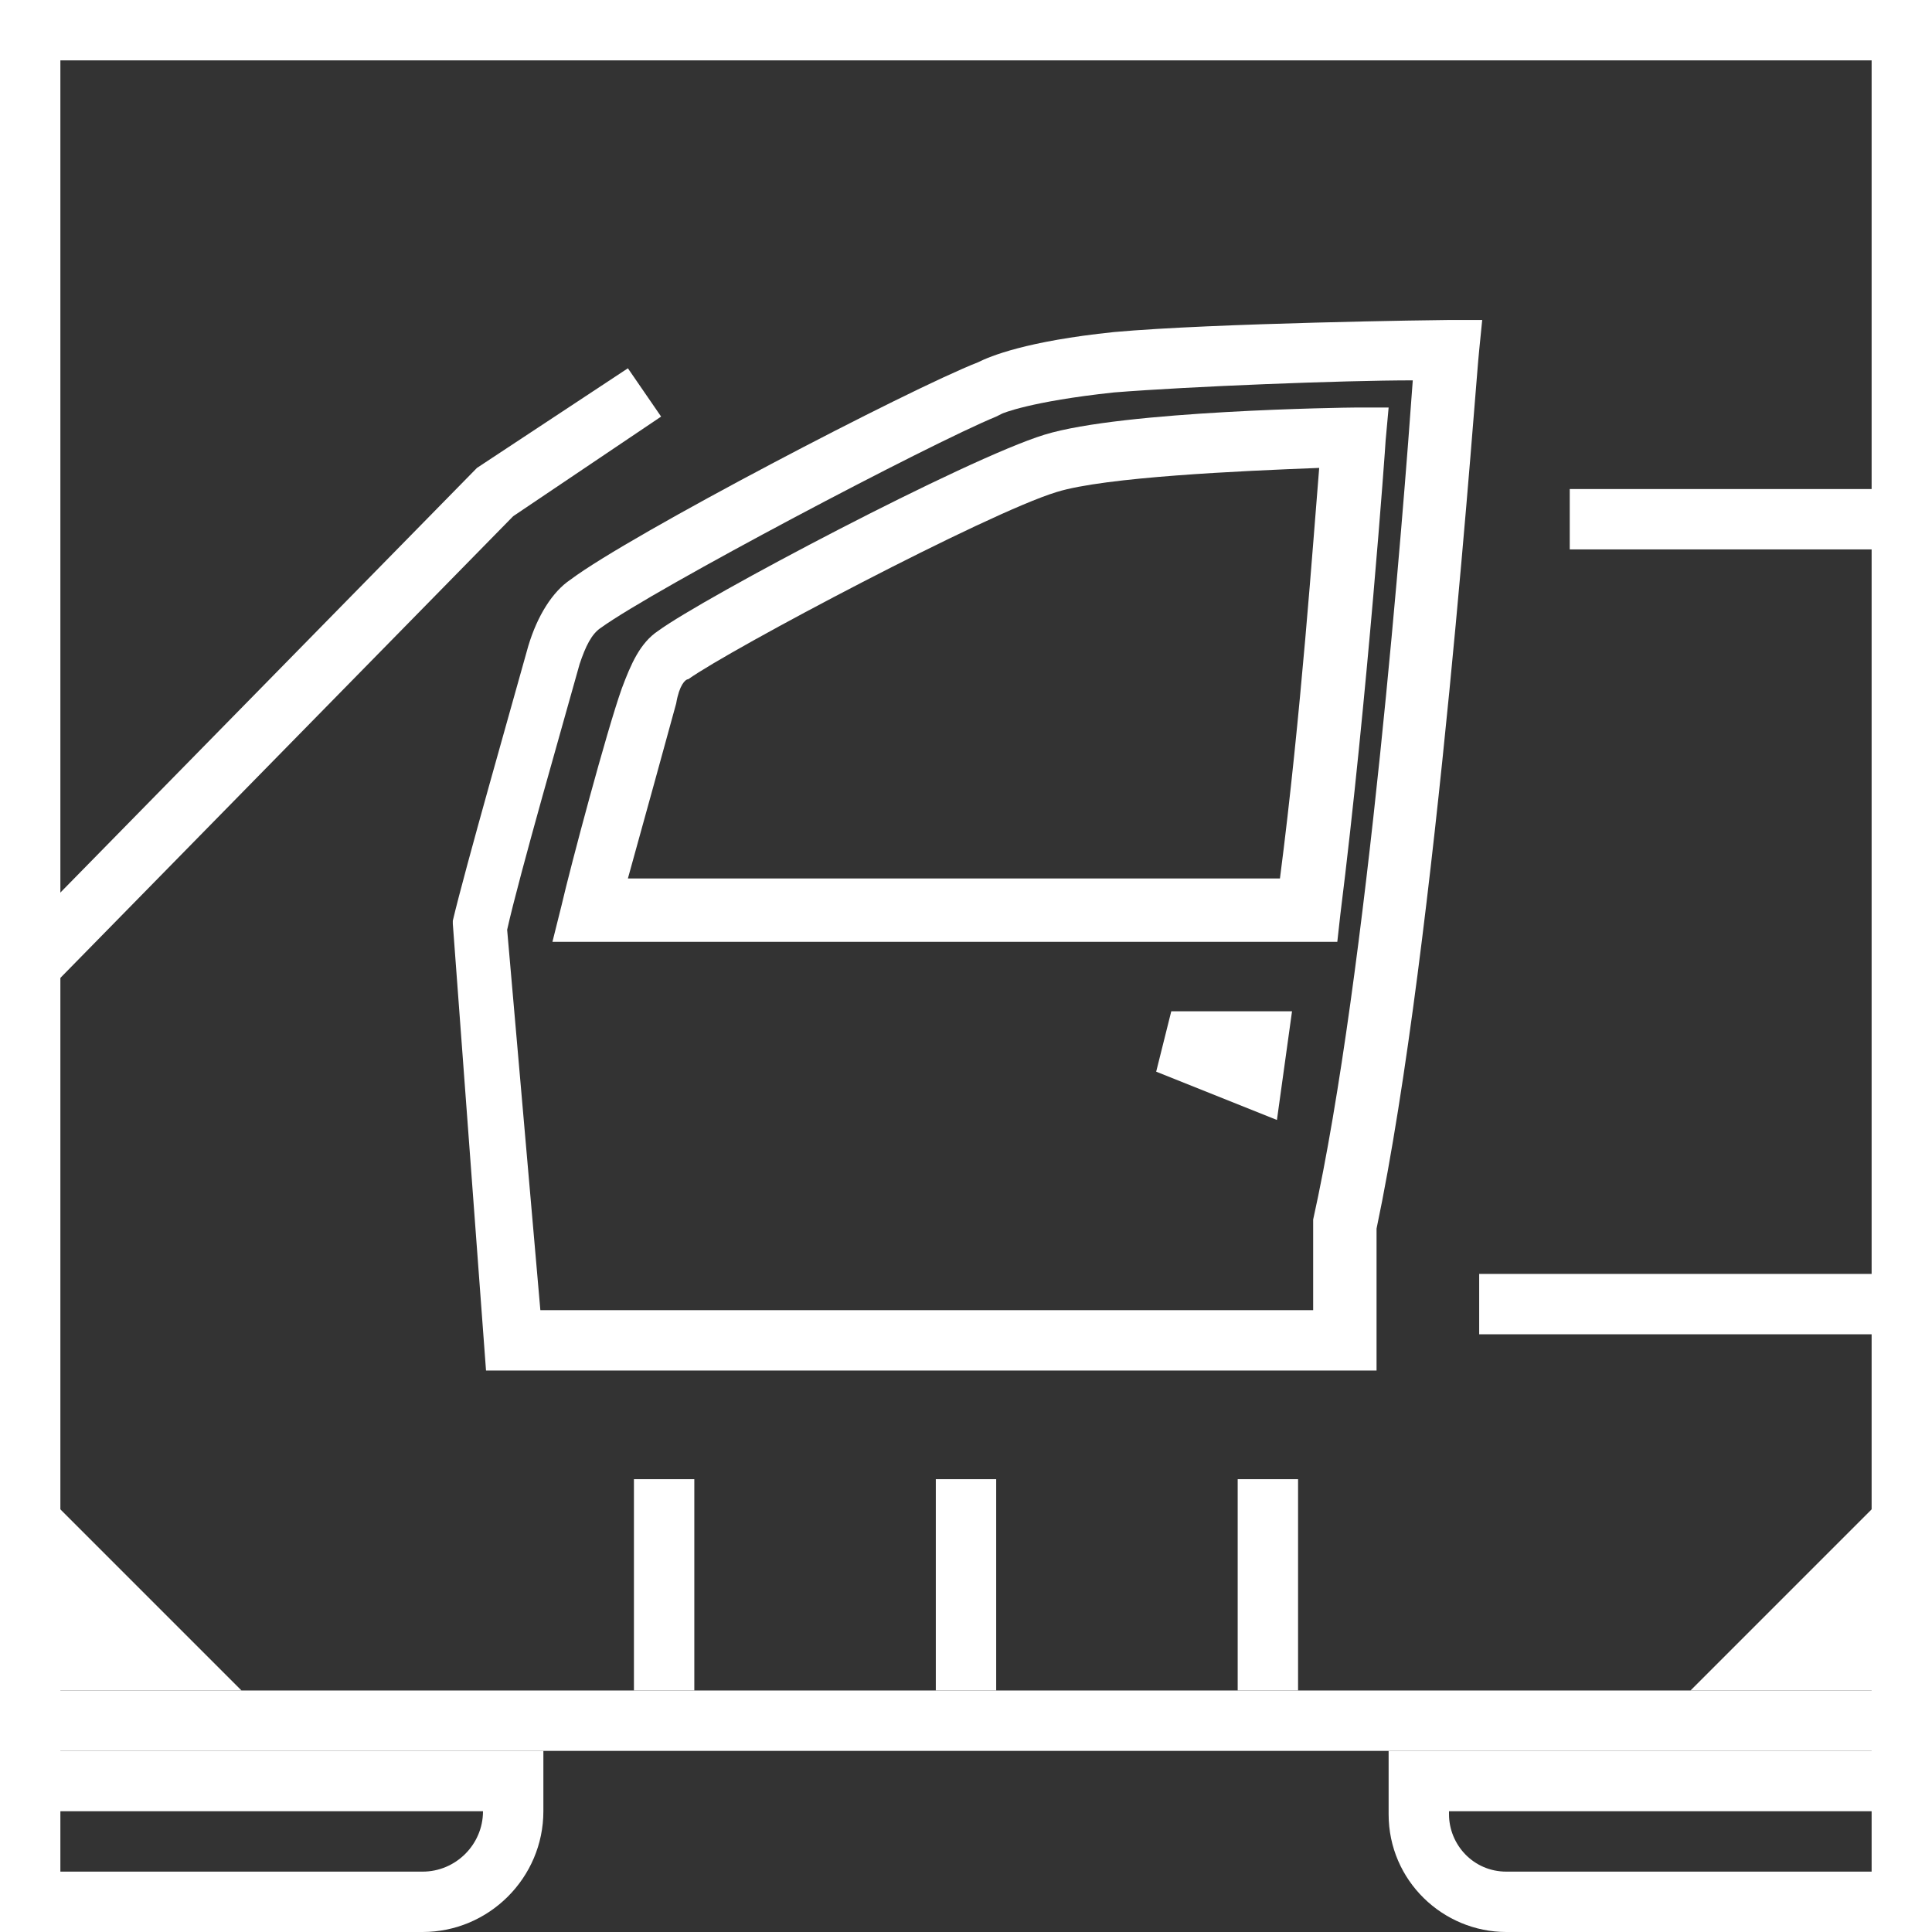
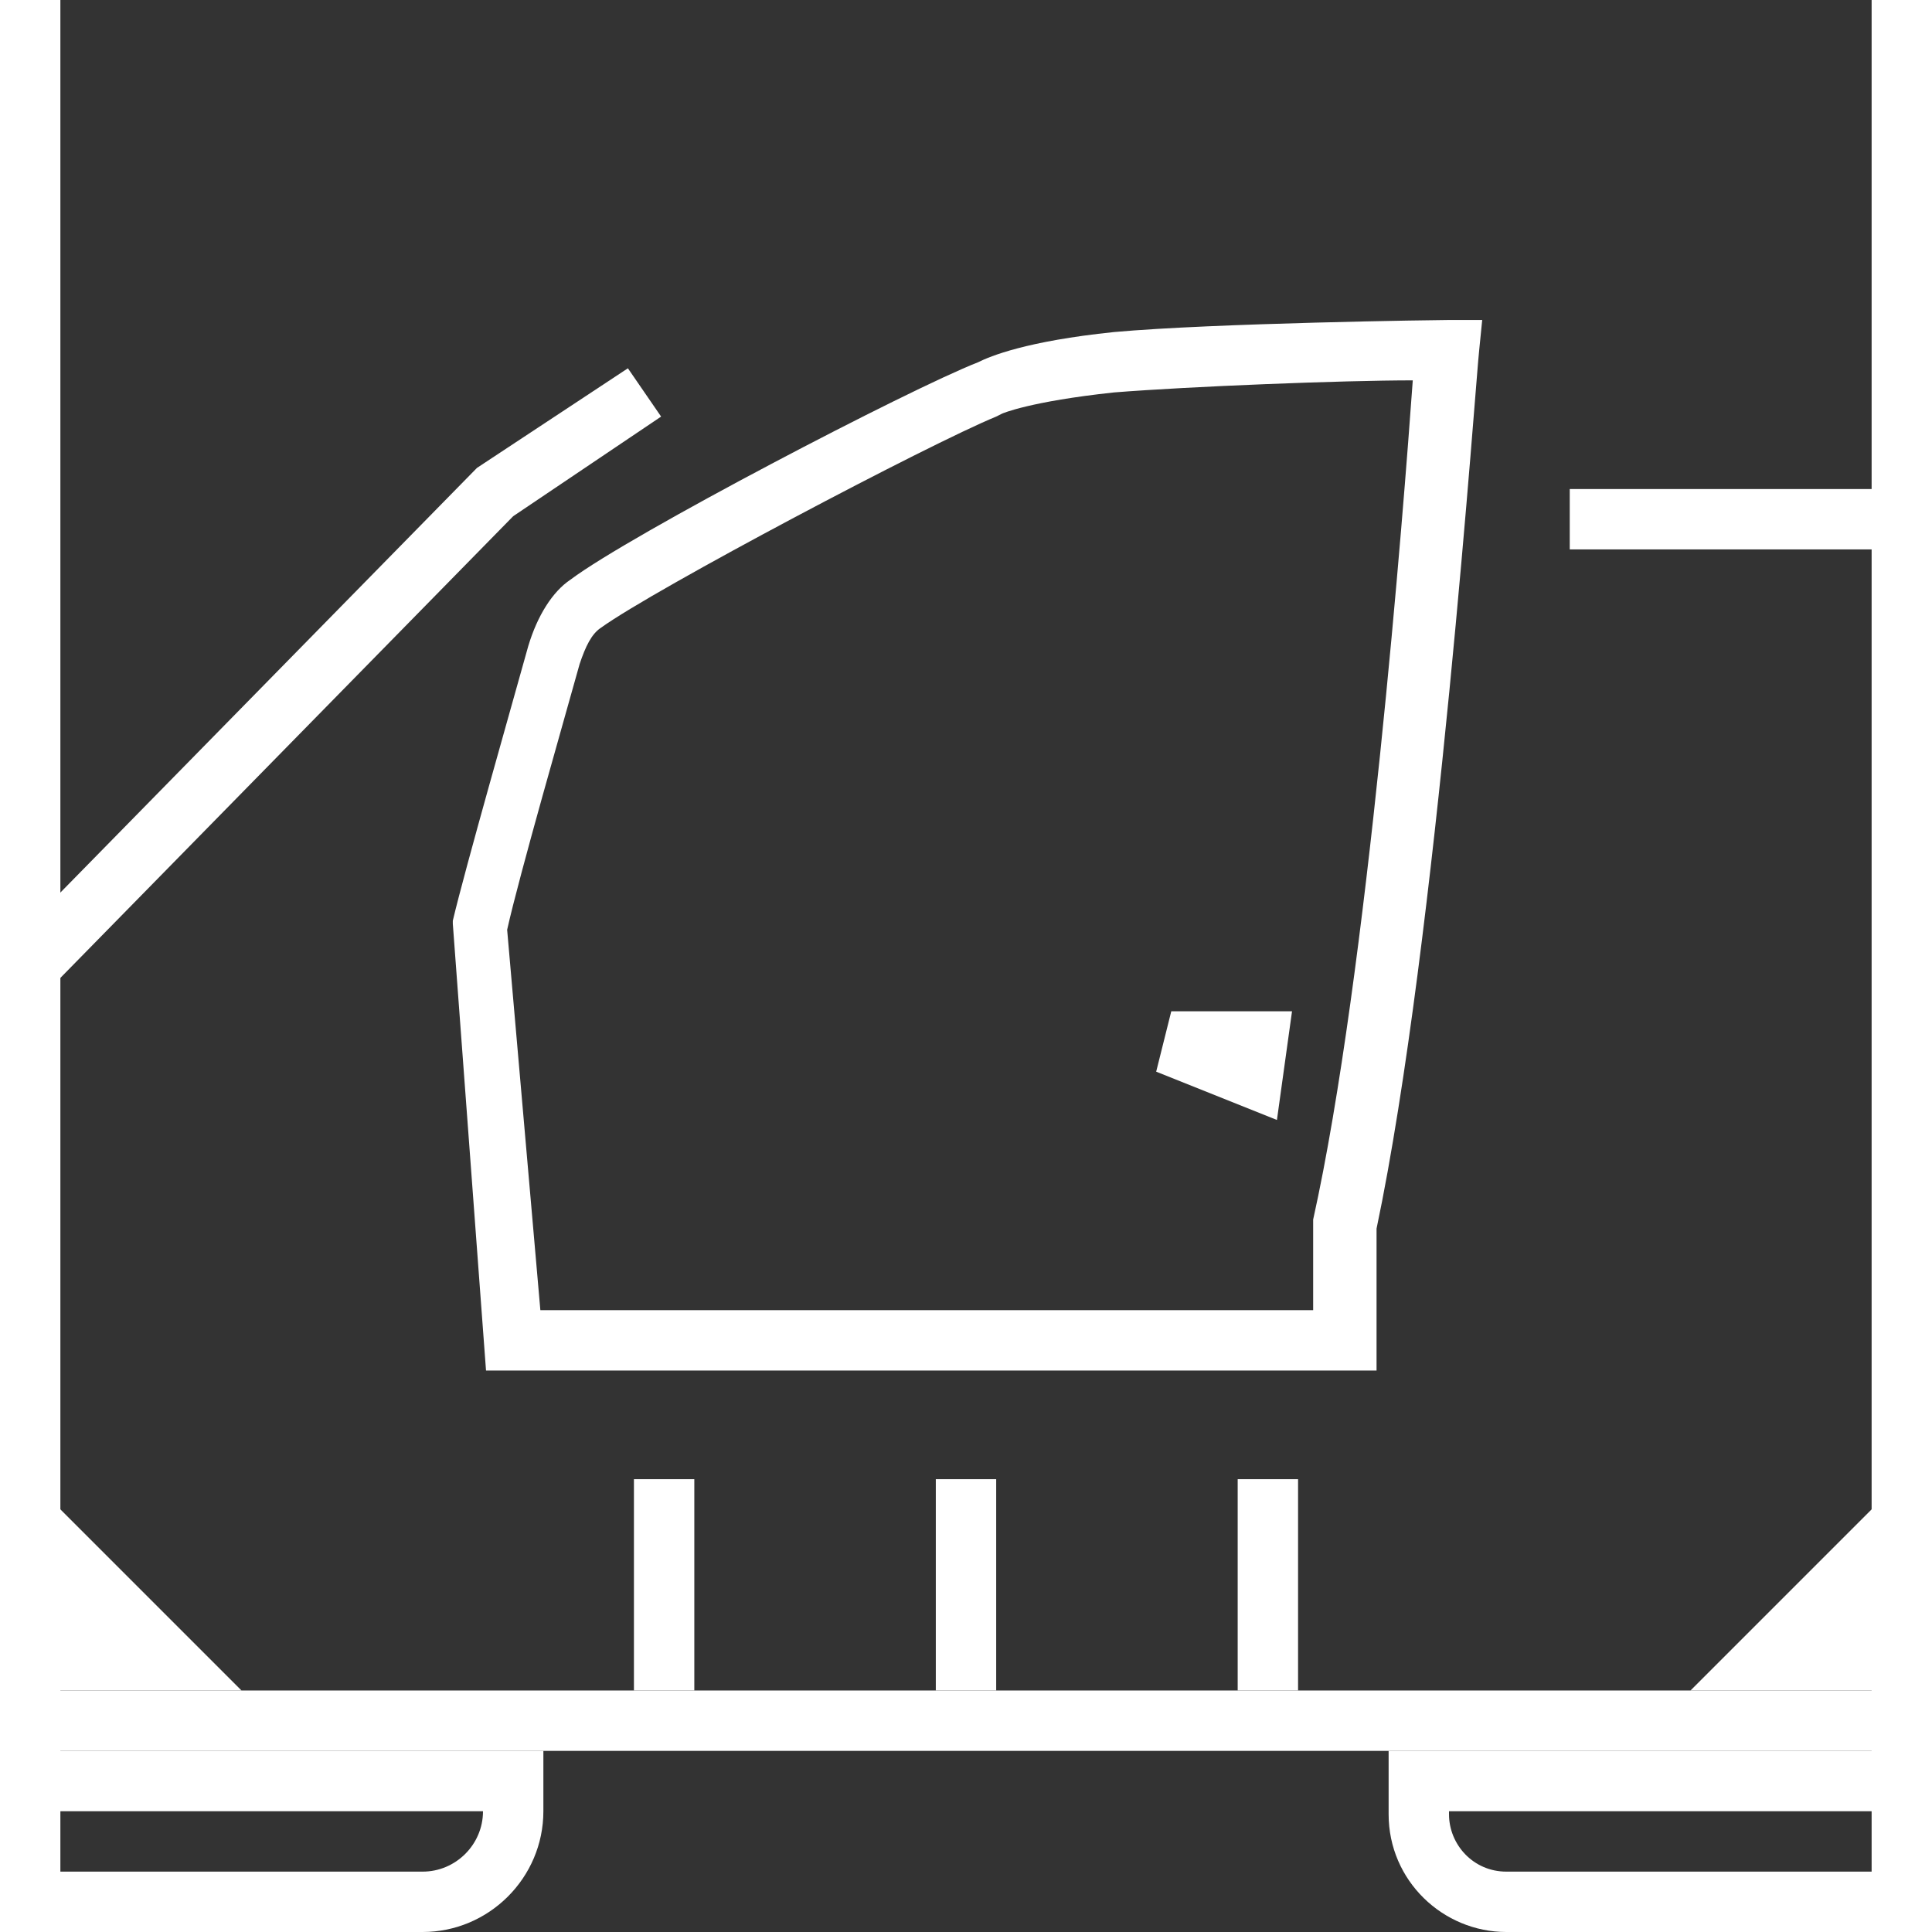
<svg xmlns="http://www.w3.org/2000/svg" version="1.1" x="0px" y="0px" viewBox="0 0 64 64" style="enable-background:new 0 0 64 64;" xml:space="preserve">
  <rect x="0" y="0" width="64" height="64" fill="#333333" stroke="none" />
  <style type="text/css">
	.st0{fill:#FFFFFF;}
</style>
  <g id="_x35_1_x5F_cooling_x5F_system">
    <g>
-       <rect x="49" y="42.2" class="st0" width="15" height="2" />
      <rect x="52" y="16.2" class="st0" width="12" height="2" />
-       <rect y="0" class="st0" width="64" height="2" />
      <rect y="56" class="st0" width="64" height="2" />
      <rect y="0" class="st0" width="2" height="60" />
      <rect x="62" y="0" class="st0" width="2" height="60" />
-       <path class="st0" d="M23,56h-2v-7h2V56z M21.7,52.5h0.7H21.7z" />
+       <path class="st0" d="M23,56h-2v-7h2V56z M21.7,52.5h0.7H21.7" />
      <path class="st0" d="M33,56h-2v-7h2V56z M31.7,52.5h0.7H31.7z" />
      <path class="st0" d="M43,56h-2v-7h2V56z M41.7,52.5h0.7H41.7z" />
    </g>
    <polygon class="st0" points="1.7,32.7 0.3,31.3 15.8,15.5 20.8,12.2 21.9,13.8 17,17.1  " />
    <polygon class="st0" points="64,48 56,56 64,56  " />
    <polygon class="st0" points="0,48 8,56 0.1,56  " />
    <path class="st0" d="M14,64H0v-6h18v2C18,62.2,16.2,64,14,64z M2,62h12c1.1,0,2-0.9,2-2H2V62z" />
    <path class="st0" d="M64,64H49.9c-2.1,0-3.9-1.7-3.9-3.9V58h18V64z M48,60v0.1c0,1,0.8,1.9,1.9,1.9H62v-2H48z" />
  </g>
  <g id="Layer_3">
    <g>
      <path class="st0" d="M45.6,45.4H16.1L15,30.6l0-0.1c0.4-1.7,2-7.3,2.5-9.1c0.3-1,0.8-1.8,1.4-2.2c2-1.5,11.2-6.3,13.5-7.2    c0.4-0.2,1.6-0.7,4.5-1c3.3-0.3,10.8-0.4,11.1-0.4l1.1,0L49,11.6c-0.1,0.8-1.4,19.6-3.4,29.1V45.4z M17.9,43.4h25.6l0-3    c1.8-8.1,3-23.6,3.3-27.8c-2.3,0-7.4,0.2-9.9,0.4c-2.8,0.3-3.7,0.7-3.7,0.7l-0.2,0.1c-2.2,0.9-11.3,5.7-13.1,7    c-0.3,0.2-0.5,0.6-0.7,1.2v0c-0.5,1.8-2,7-2.4,8.8L17.9,43.4z" />
-       <path class="st0" d="M18.3,31.2l0.3-1.2c0.3-1.3,1.5-5.8,2-7.2l0,0c0.3-0.8,0.6-1.5,1.2-1.9c1.5-1.1,10.2-5.7,12.8-6.5    c2.6-0.8,10-0.9,10.3-0.9l1.1,0l-0.1,1.1c0,0.1-0.6,8.5-1.5,15.7l-0.1,0.9L18.3,31.2z M43.7,15.5c-2.6,0.1-7.1,0.3-8.7,0.8    c-2.3,0.7-10.8,5.2-12.2,6.2c-0.1,0-0.3,0.2-0.4,0.8l0,0c-0.3,1.1-1.1,4-1.6,5.8l21.6,0C43.1,23.7,43.5,17.9,43.7,15.5z" />
      <g>
        <polygon class="st0" points="38.8,33.5 42.8,33.5 42.3,37.1 38.3,35.5    " />
      </g>
    </g>
  </g>
</svg>